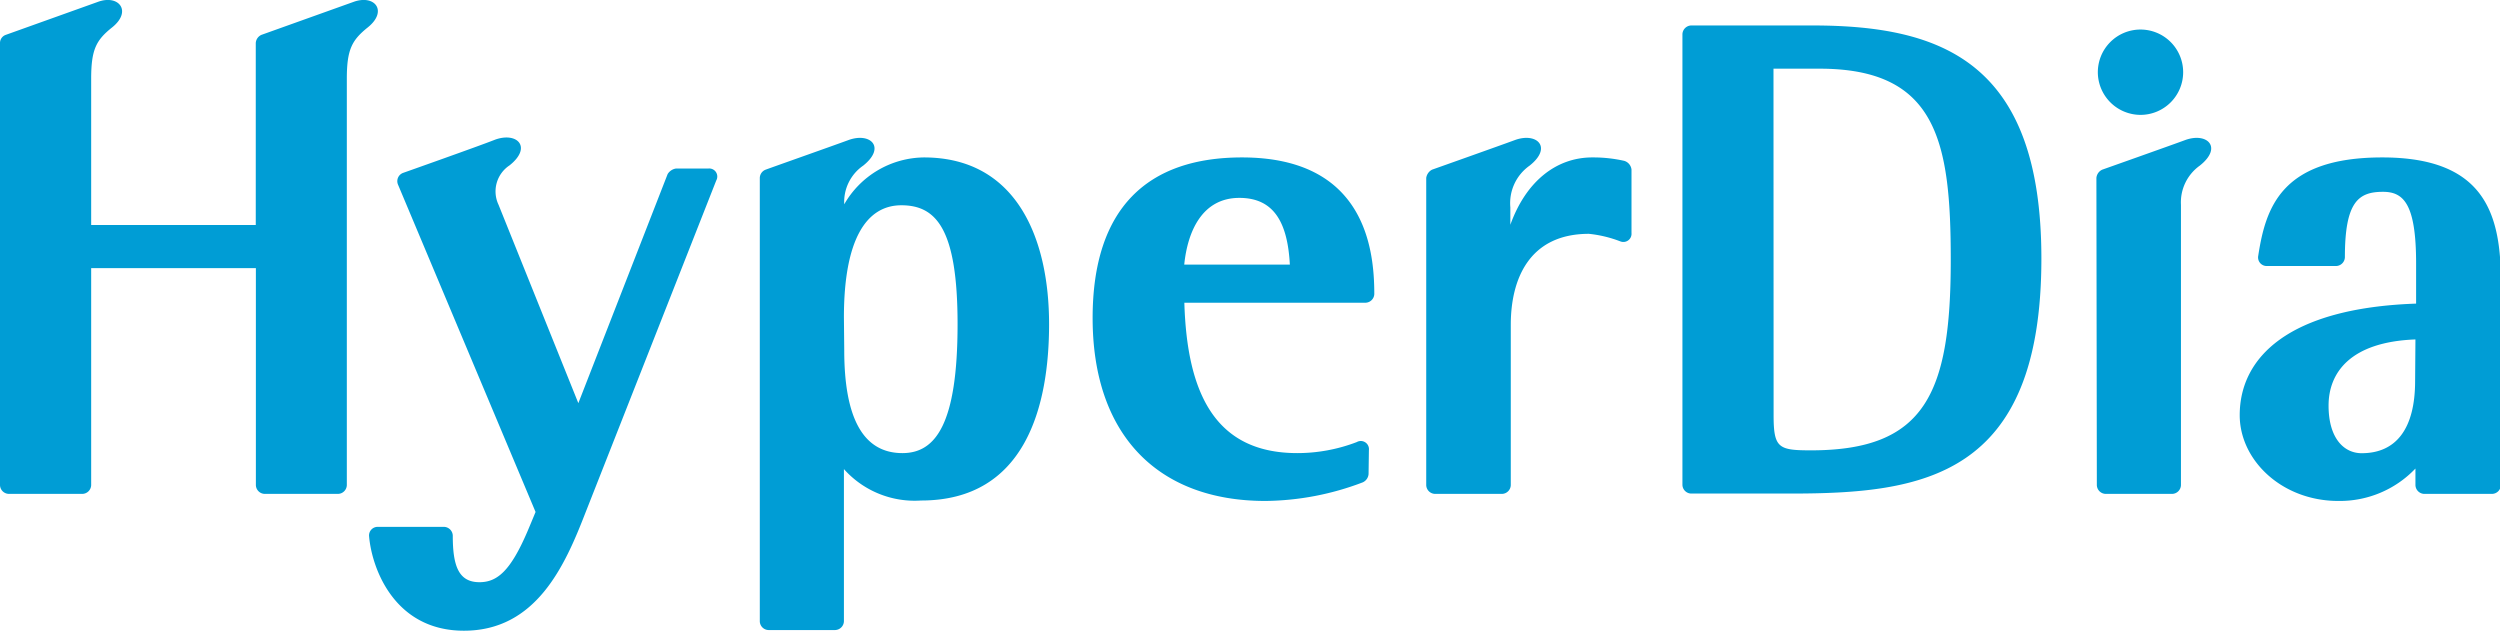
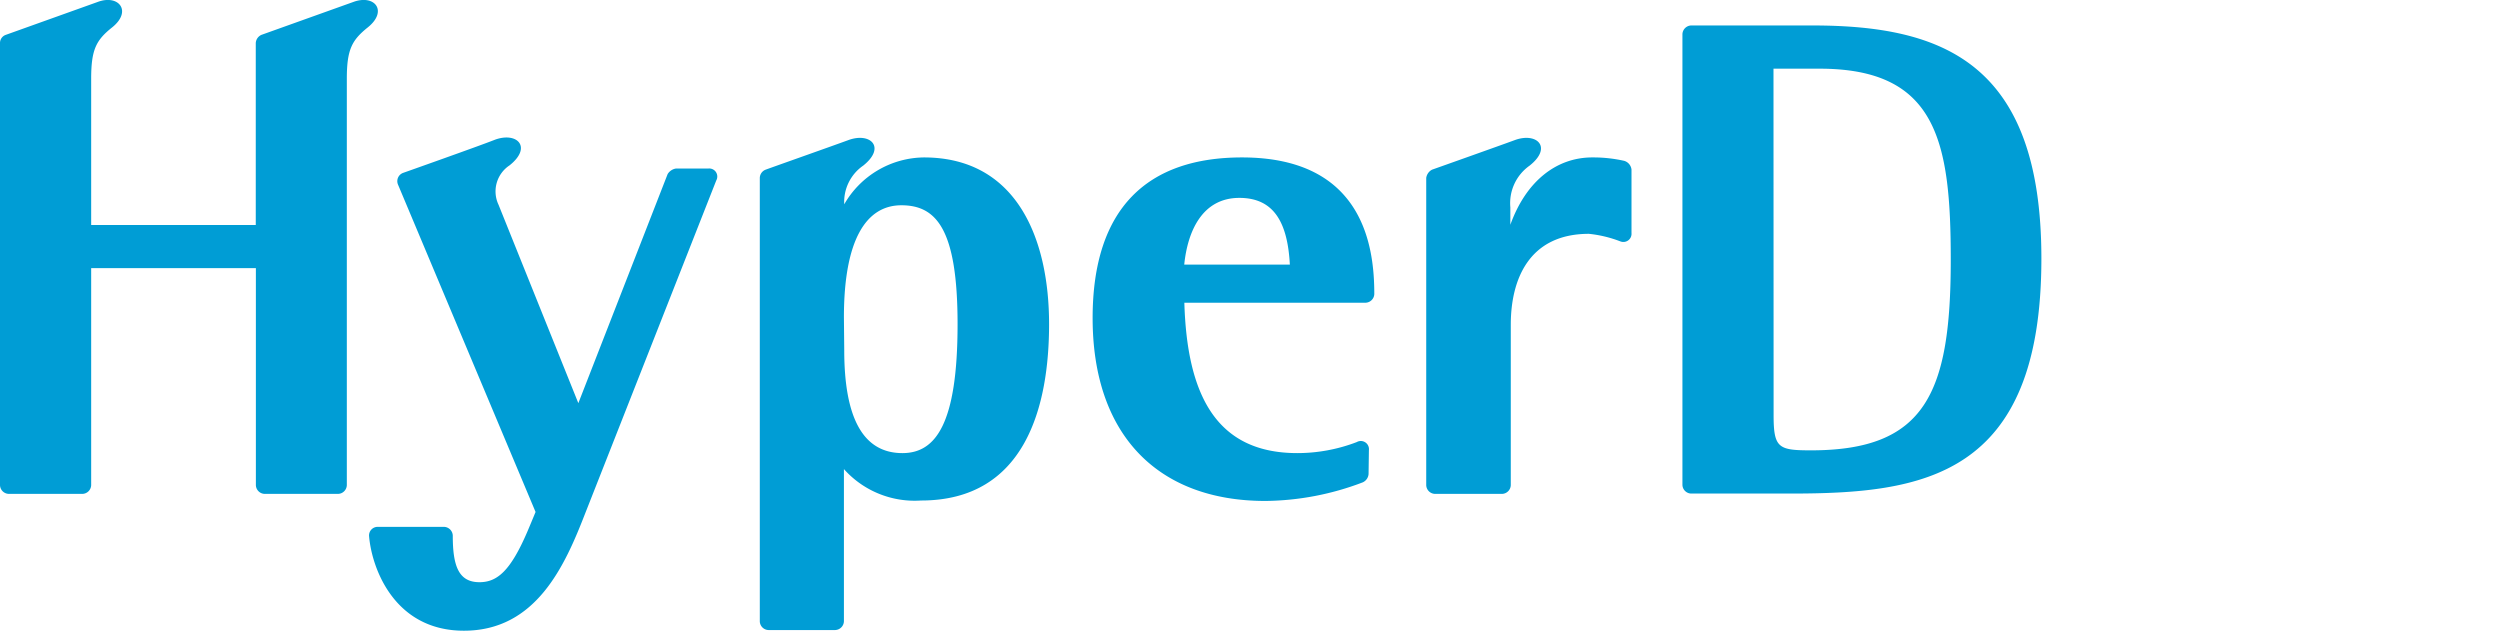
<svg xmlns="http://www.w3.org/2000/svg" viewBox="0 0 226.77 57.21">
  <defs>
    <style>.cls-1,.cls-2{fill:#009dd5;}.cls-2{fill-rule:evenodd;}</style>
  </defs>
  <title>アセット 1albero_years</title>
  <g id="レイヤー_2" data-name="レイヤー 2">
    <g id="レイヤー_1-2" data-name="レイヤー 1">
      <path class="cls-1" d="M32.1.16C34-.51,35.19,1,33.38,2.47c-1.45,1.16-1.92,2-1.92,4.67V44a.82.82,0,0,1-.79.8H24a.82.82,0,0,1-.79-.8V24.32H8.27V44a.82.82,0,0,1-.8.8H.8A.82.82,0,0,1,0,44V3.91a.78.78,0,0,1,.53-.75l8.38-3C10.76-.51,12,1,10.19,2.47c-1.46,1.16-1.92,2-1.92,4.67V20.41H23.2V3.91a.86.86,0,0,1,.52-.75Z" />
      <path class="cls-2" d="M117,24c-.2-3.71-1.37-6.05-4.58-6.05-3.39,0-4.7,3.07-5,6.05Zm7.14,19a.9.9,0,0,1-.52.75,25.37,25.37,0,0,1-8.84,1.69c-9.76,0-15.67-6-15.67-16.59,0-10,5-14.57,13.55-14.57,11.11,0,12,8.25,12,12.39a.82.82,0,0,1-.8.79H107.43c.24,8.21,2.79,13.64,10.24,13.64a15.07,15.07,0,0,0,5.4-1,.74.74,0,0,1,1.1.74Z" />
      <path class="cls-1" d="M129.37,16.14a1,1,0,0,1,.53-.75s6.12-2.17,7.5-2.68c2-.74,3.46.65,1.34,2.32A4.16,4.16,0,0,0,137,18.81v1.58c1.44-4,4.22-6.11,7.43-6.11a12.77,12.77,0,0,1,2.9.31.93.93,0,0,1,.66.79v5.76a.74.74,0,0,1-1,.76,11.1,11.1,0,0,0-2.86-.69c-5.45,0-7.09,4.15-7.09,8.25V44a.82.82,0,0,1-.8.8h-6.07a.82.82,0,0,1-.8-.8Z" />
      <path class="cls-1" d="M76.58,31.77c0,6.09,1.68,9.33,5.28,9.33,3,0,5-2.62,5-11.7,0-8.63-1.93-10.78-5.1-10.78s-5.21,3.09-5.21,10.17Zm0-13.24a8.44,8.44,0,0,1,7.22-4.25c8.44,0,11.36,7.39,11.36,15.12,0,7.32-2.07,16-11.61,16a8.6,8.6,0,0,1-7-2.85V56.36a.82.82,0,0,1-.8.79H69.71a.81.81,0,0,1-.79-.79V16.18a.82.82,0,0,1,.53-.79c.48-.18,6.17-2.19,7.5-2.68,2-.74,3.45.65,1.34,2.32A4,4,0,0,0,76.58,18.53Z" />
      <path class="cls-1" d="M53.08,46.57c-1.85,4.77-4.46,10.64-11,10.64-6.32,0-8.35-5.67-8.6-8.55a.78.78,0,0,1,.79-.87h6a.82.82,0,0,1,.8.8c0,2.73.52,4.22,2.42,4.22,1.6,0,2.81-1,4.36-4.62.29-.68.73-1.75.73-1.75L36.1,16.74a.8.8,0,0,1,.47-1.06s6.93-2.45,8.31-3c2-.75,3.44.65,1.34,2.32a2.83,2.83,0,0,0-1,3.57l7.24,18,8.1-20.78a1.08,1.08,0,0,1,.74-.5h2.93a.73.73,0,0,1,.74,1.08Z" />
      <path class="cls-2" d="M160.88,37.64c0,3,.43,3.21,3.39,3.21,10.37,0,12.68-5.17,12.68-17.28,0-10.75-1.26-17.34-11.9-17.34h-4.18ZM152.61,3.11a.82.82,0,0,1,.79-.8h11c11.83,0,20.77,3.38,20.77,21.14,0,19.88-10.8,21.32-22.77,21.32h-9a.81.81,0,0,1-.79-.8Z" />
-       <path class="cls-1" d="M190.16,16.14a.91.91,0,0,1,.53-.75s6.13-2.17,7.51-2.68c2-.74,3.45.65,1.33,2.32a4.09,4.09,0,0,0-1.7,3.55V44a.82.82,0,0,1-.8.8H191a.82.82,0,0,1-.8-.8Z" />
-       <path class="cls-1" d="M190.29,6.56a3.87,3.87,0,1,1,3.87,3.86A3.88,3.88,0,0,1,190.29,6.56Z" />
-       <path class="cls-2" d="M219.1,30.79c-5.89.22-7.88,3-7.88,6s1.42,4.32,3,4.32c3.12,0,4.85-2.21,4.85-6.55Zm0,11.71a9.47,9.47,0,0,1-7,2.94c-5.1,0-8.94-3.68-8.94-7.78,0-5.21,4.38-9.72,16-10.12V23.9c0-5.38-1.12-6.5-3-6.5-2.22,0-3.46.88-3.46,5.93a.82.82,0,0,1-.8.8h-6.27a.78.78,0,0,1-.79-.93c.67-4.33,2.06-8.92,11.25-8.92s10.76,5,10.76,11.24V44a.82.82,0,0,1-.8.8H219.9a.82.82,0,0,1-.8-.8Z" />
    </g>
  </g>
</svg>